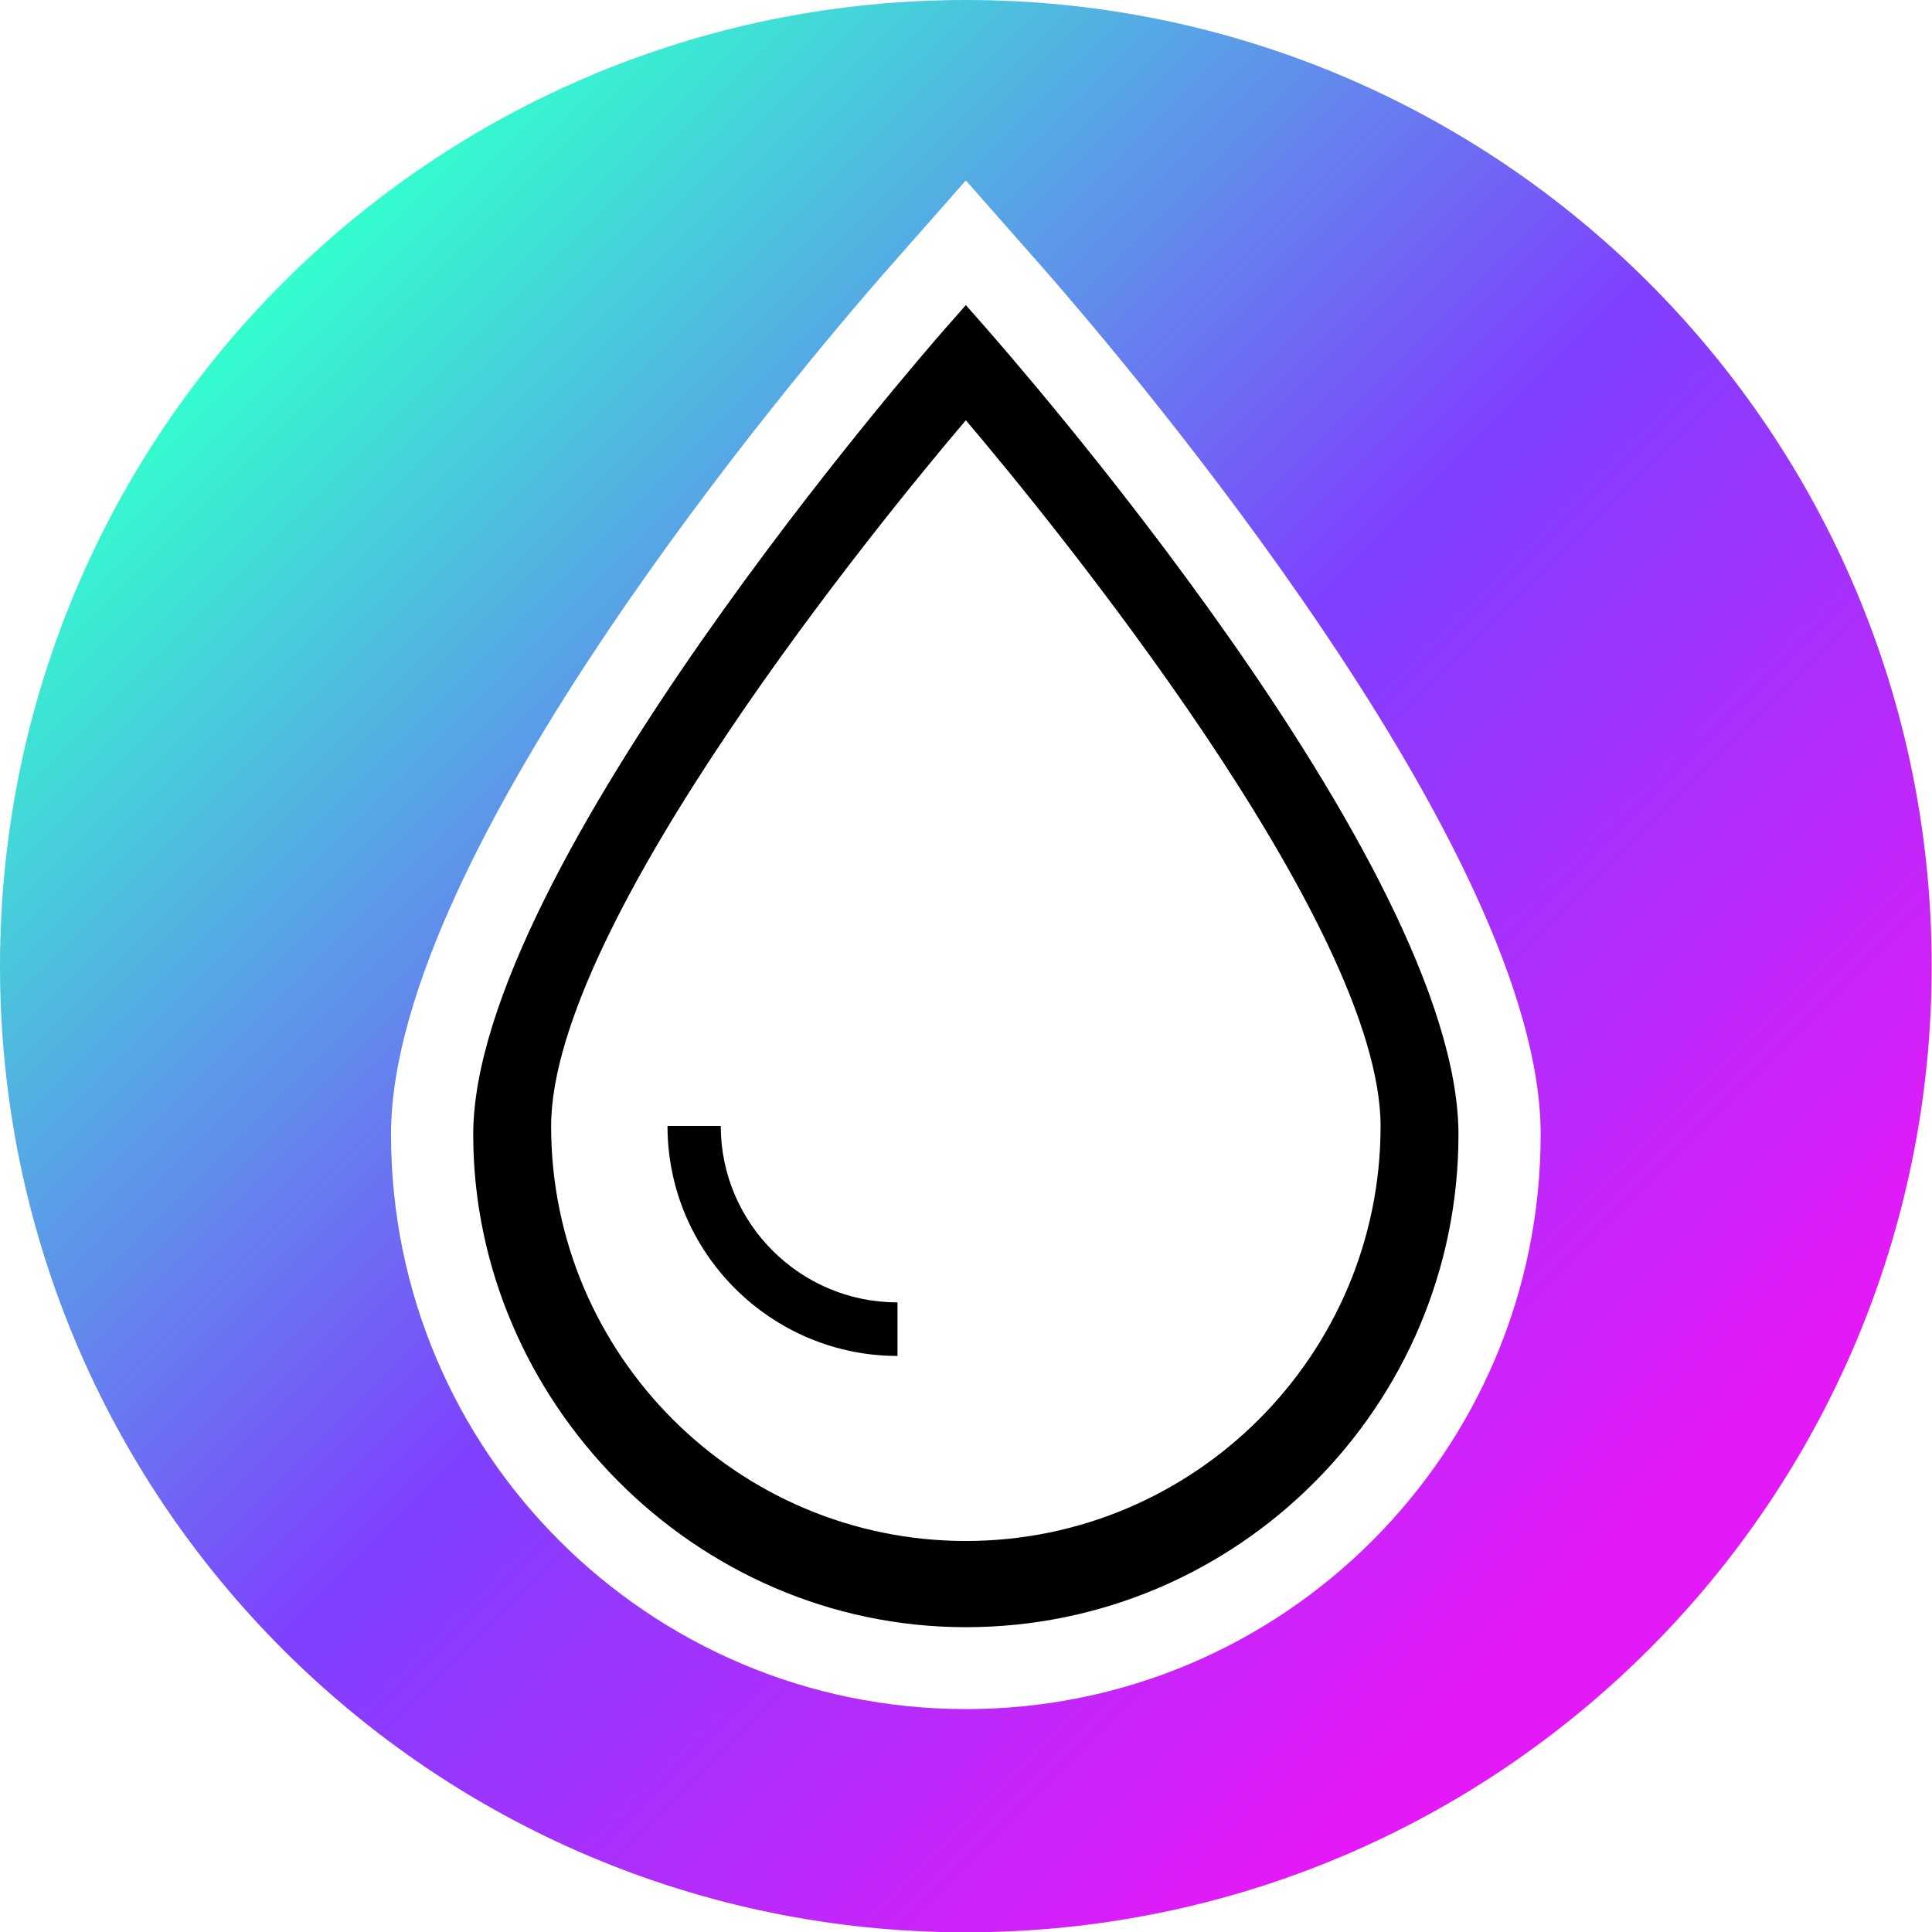
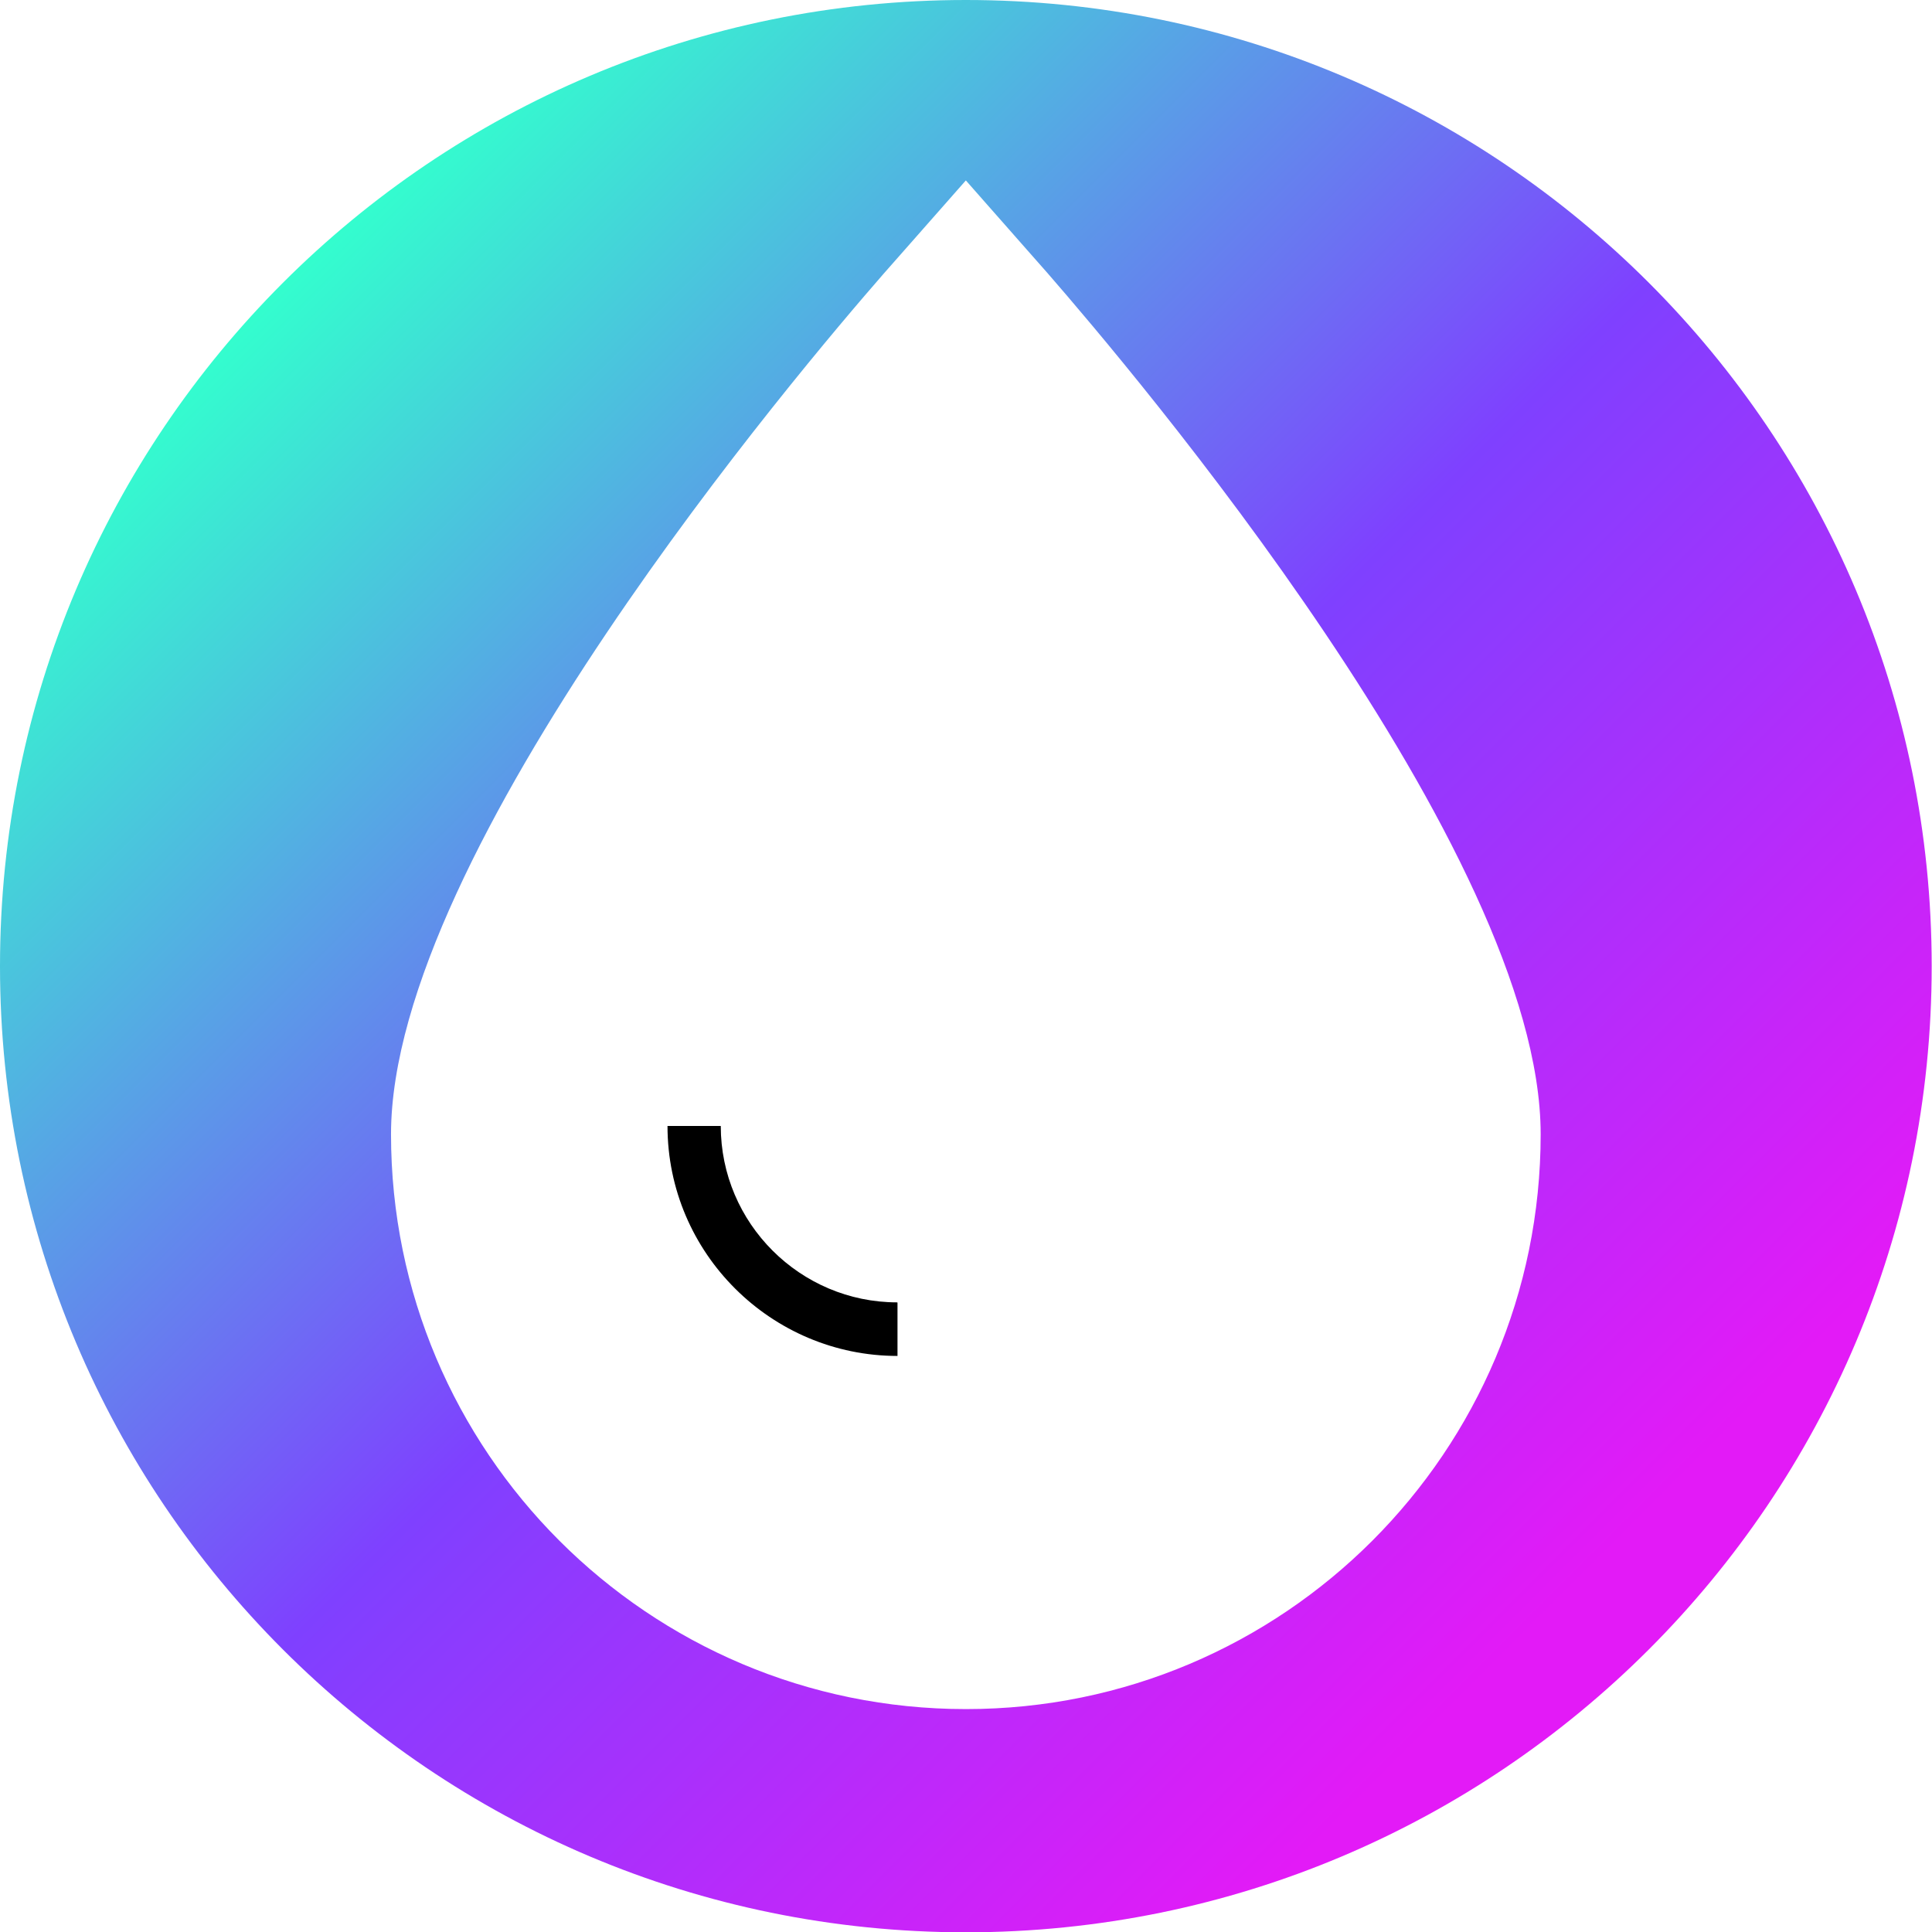
<svg xmlns="http://www.w3.org/2000/svg" id="Capa_2" data-name="Capa 2" viewBox="0 0 62.75 62.75">
  <defs>
    <style>      .cls-1 {        fill: url(#Degradado_sin_nombre_13);      }    </style>
    <linearGradient id="Degradado_sin_nombre_13" data-name="Degradado sin nombre 13" x1="9.19" y1="9.19" x2="53.56" y2="53.56" gradientUnits="userSpaceOnUse">
      <stop offset="0" stop-color="#33fece" />
      <stop offset=".5" stop-color="#7f40ff" />
      <stop offset=".95" stop-color="#e31af7" />
    </linearGradient>
  </defs>
  <g id="Capa_1-2" data-name="Capa 1">
    <g>
      <path class="cls-1" d="M31.37,0C14.04,0,0,14.04,0,31.38s14.04,31.38,31.37,31.38,31.37-14.04,31.37-31.38S48.71,0,31.37,0Zm0,55.51c-10.31,0-18.67-8.36-18.67-18.67,0-9.2,13.33-24.89,16-27.95l.67-.76,2-2.27,2,2.27,.67,.76c2.67,3.07,16,18.76,16,27.95,0,10.31-8.36,18.67-18.66,18.67Z" />
-       <path d="M32.04,10.67l-.67-.76-.67,.76c-.62,.71-15.33,17.55-15.33,26.18s7.16,16,16,16,16-7.2,16-16-14.71-25.46-15.33-26.18Zm-.67,39.38c-7.42,0-13.47-6.04-13.47-13.47,0-6.58,10.71-19.69,13.47-22.93,2.75,3.24,13.47,16.35,13.47,22.93,0,7.42-6.04,13.47-13.47,13.47Z" />
      <path d="M29.15,42.31v1.73c-4.09,0-7.47-3.33-7.47-7.47h1.73c0,3.16,2.58,5.73,5.73,5.73Z" />
    </g>
  </g>
</svg>